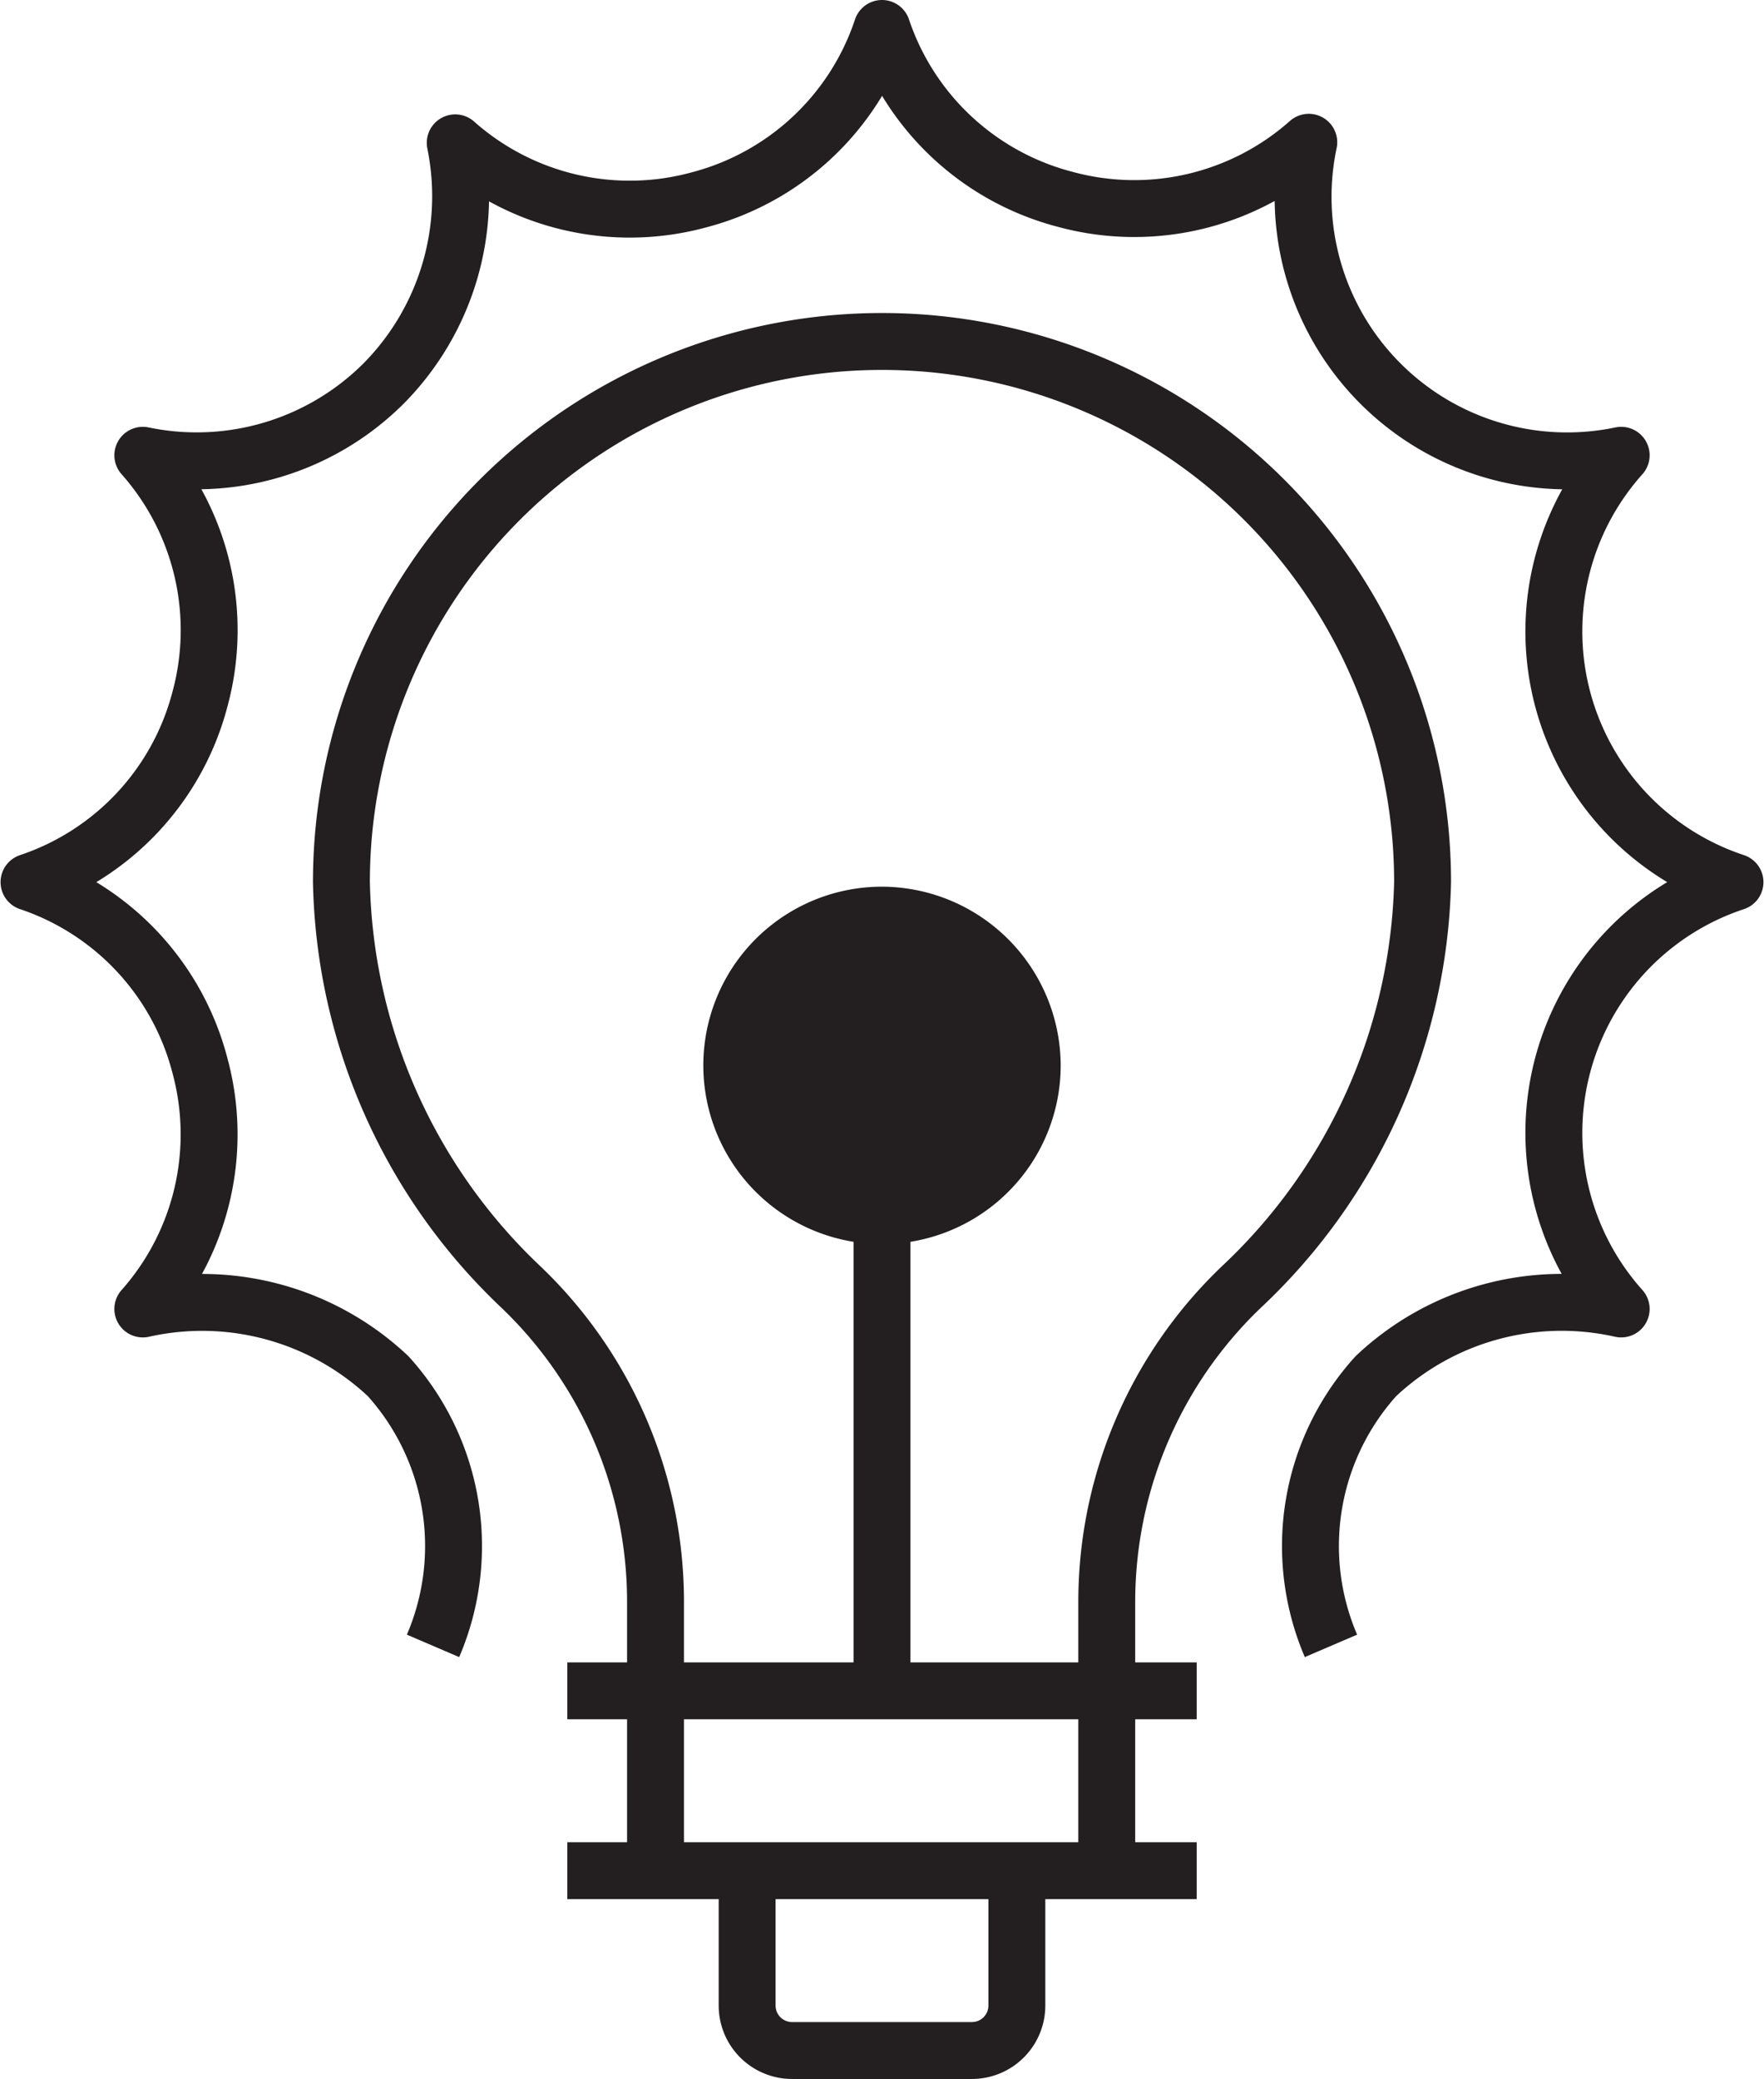
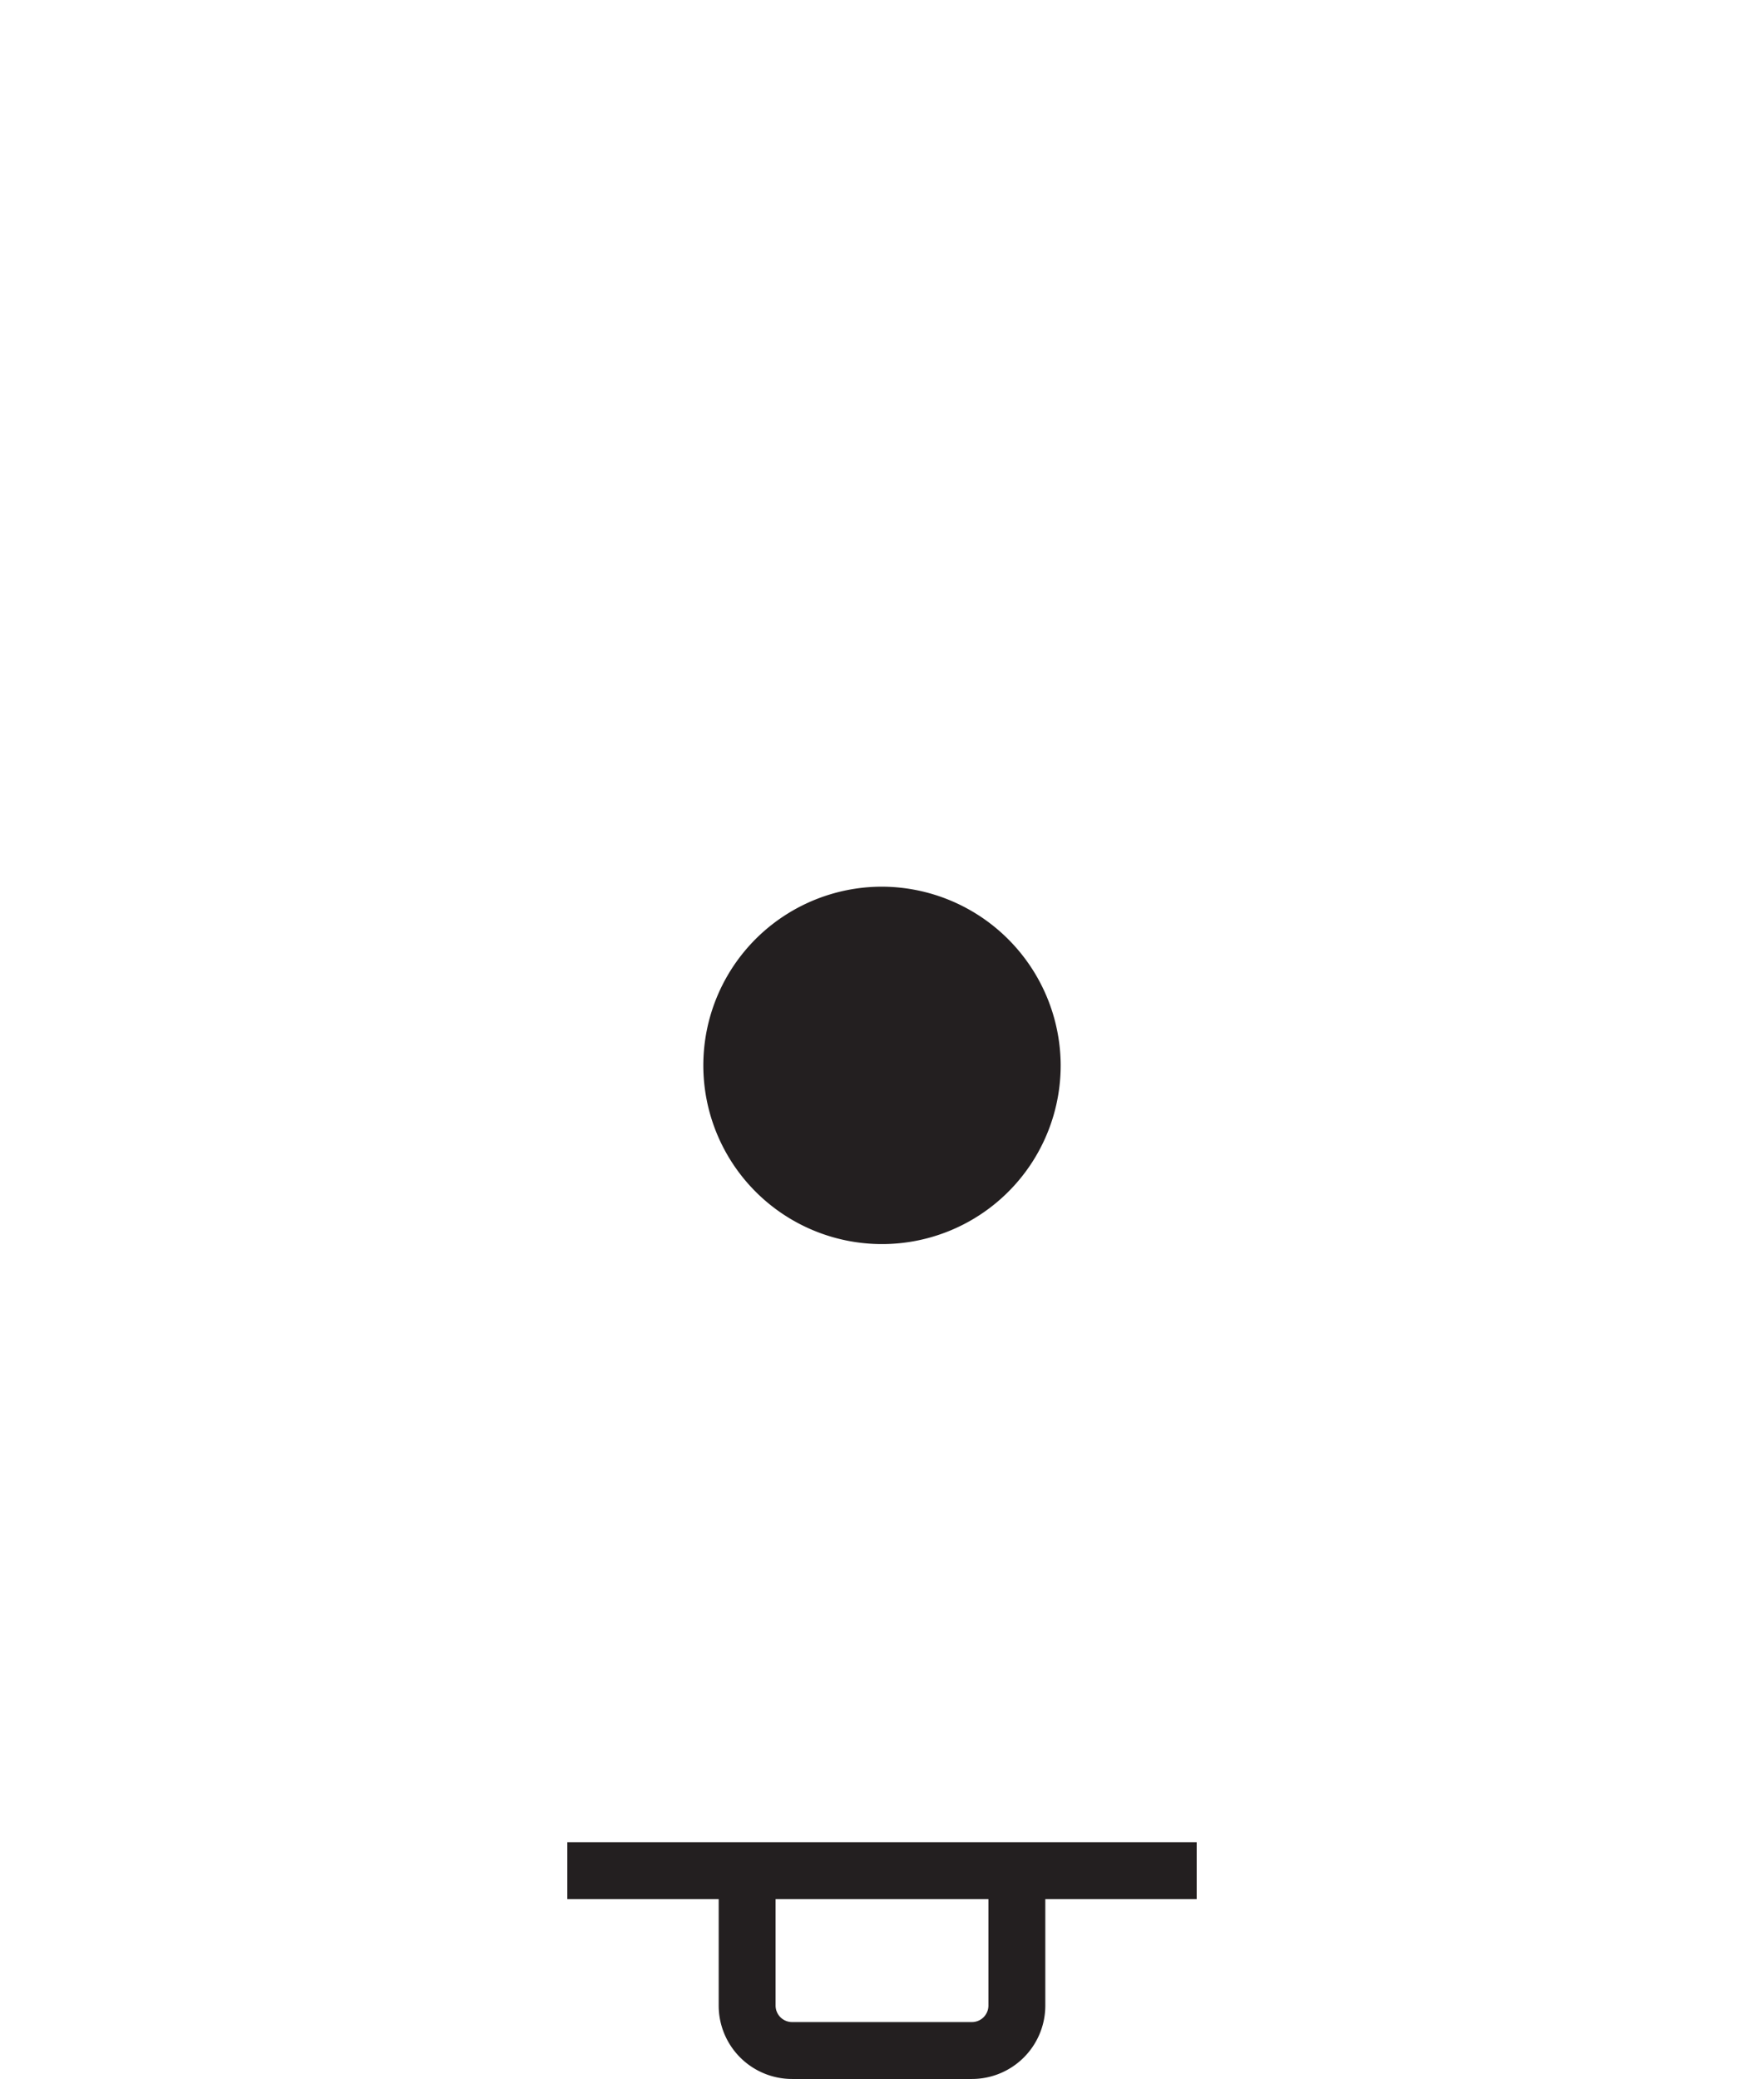
<svg xmlns="http://www.w3.org/2000/svg" viewBox="0 0 31 36.53">
  <defs>
    <style>.cls-1{fill:#231f20;}.cls-2{fill:none;stroke:#231f20;stroke-linejoin:round;}</style>
  </defs>
  <title>Asset 2</title>
  <g id="Layer_2" data-name="Layer 2">
    <g id="Layer_1-2" data-name="Layer 1">
      <path class="cls-1" d="M18.64,18.71a3.14,3.14,0,1,1-3.14-3.13,3.15,3.15,0,0,1,3.14,3.13" />
-       <path class="cls-2" d="M7.61,28.92a4.45,4.45,0,0,0-.79-4.74A4.77,4.77,0,0,0,2.51,23a4.62,4.62,0,0,0,1-4.29,4.62,4.62,0,0,0-3-3.21,4.62,4.62,0,0,0,3-3.2,4.63,4.63,0,0,0-1-4.3A4.65,4.65,0,0,0,6.74,6.74,4.68,4.68,0,0,0,8,2.51a4.62,4.62,0,0,0,4.29,1A4.62,4.62,0,0,0,15.5.5a4.62,4.62,0,0,0,3.21,3,4.62,4.62,0,0,0,4.29-1A4.64,4.64,0,0,0,28.49,8a4.64,4.64,0,0,0,2,7.5,4.64,4.64,0,0,0-2,7.5,4.76,4.76,0,0,0-4.31,1.18,4.45,4.45,0,0,0-.79,4.74" />
-       <line class="cls-2" x1="15.5" y1="21.03" x2="15.5" y2="29.71" />
-       <line class="cls-2" x1="21.03" y1="29.71" x2="9.97" y2="29.71" />
      <line class="cls-2" x1="21.03" y1="32.87" x2="9.97" y2="32.87" />
      <path class="cls-2" d="M13.13,32.87v2.37a.79.79,0,0,0,.79.79h3.16a.79.79,0,0,0,.79-.79V32.87" />
-       <path class="cls-2" d="M19.45,32.87V28.13a7.65,7.65,0,0,1,2.37-5.52A10.07,10.07,0,0,0,25,15.5,9.47,9.47,0,0,0,6,15.5a10.07,10.07,0,0,0,3.15,7.11,7.65,7.65,0,0,1,2.37,5.52v4.74" />
    </g>
  </g>
</svg>